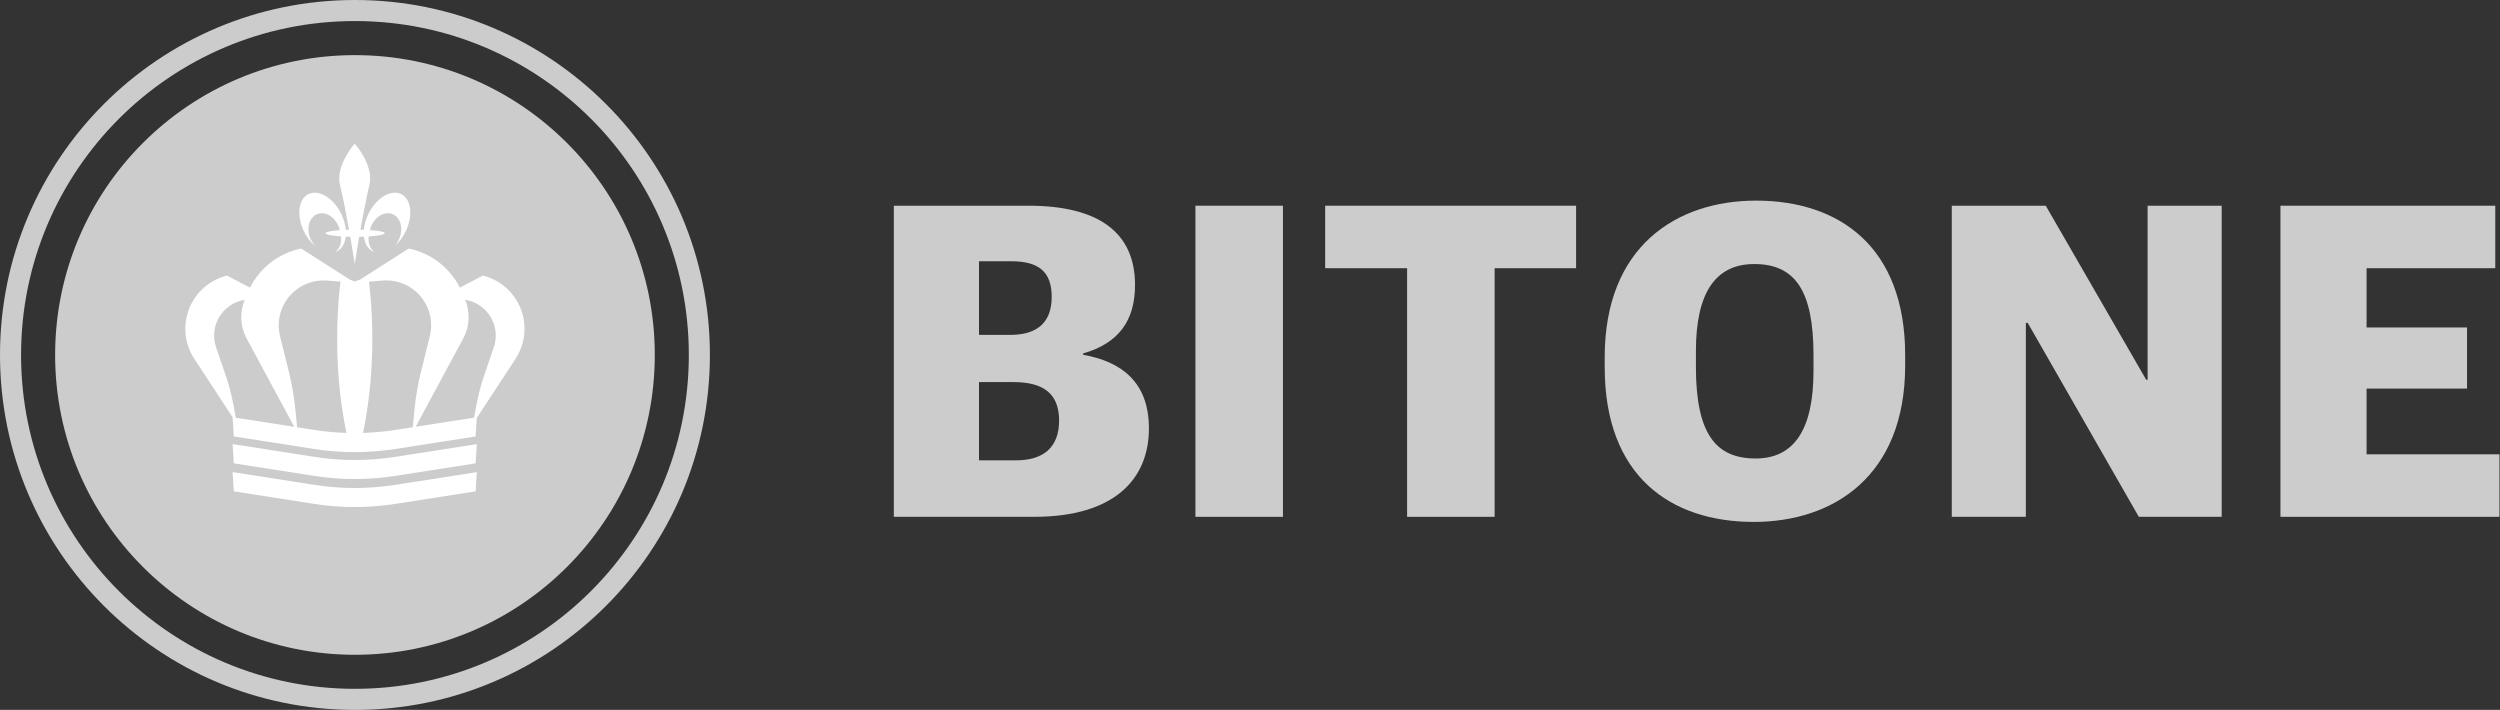
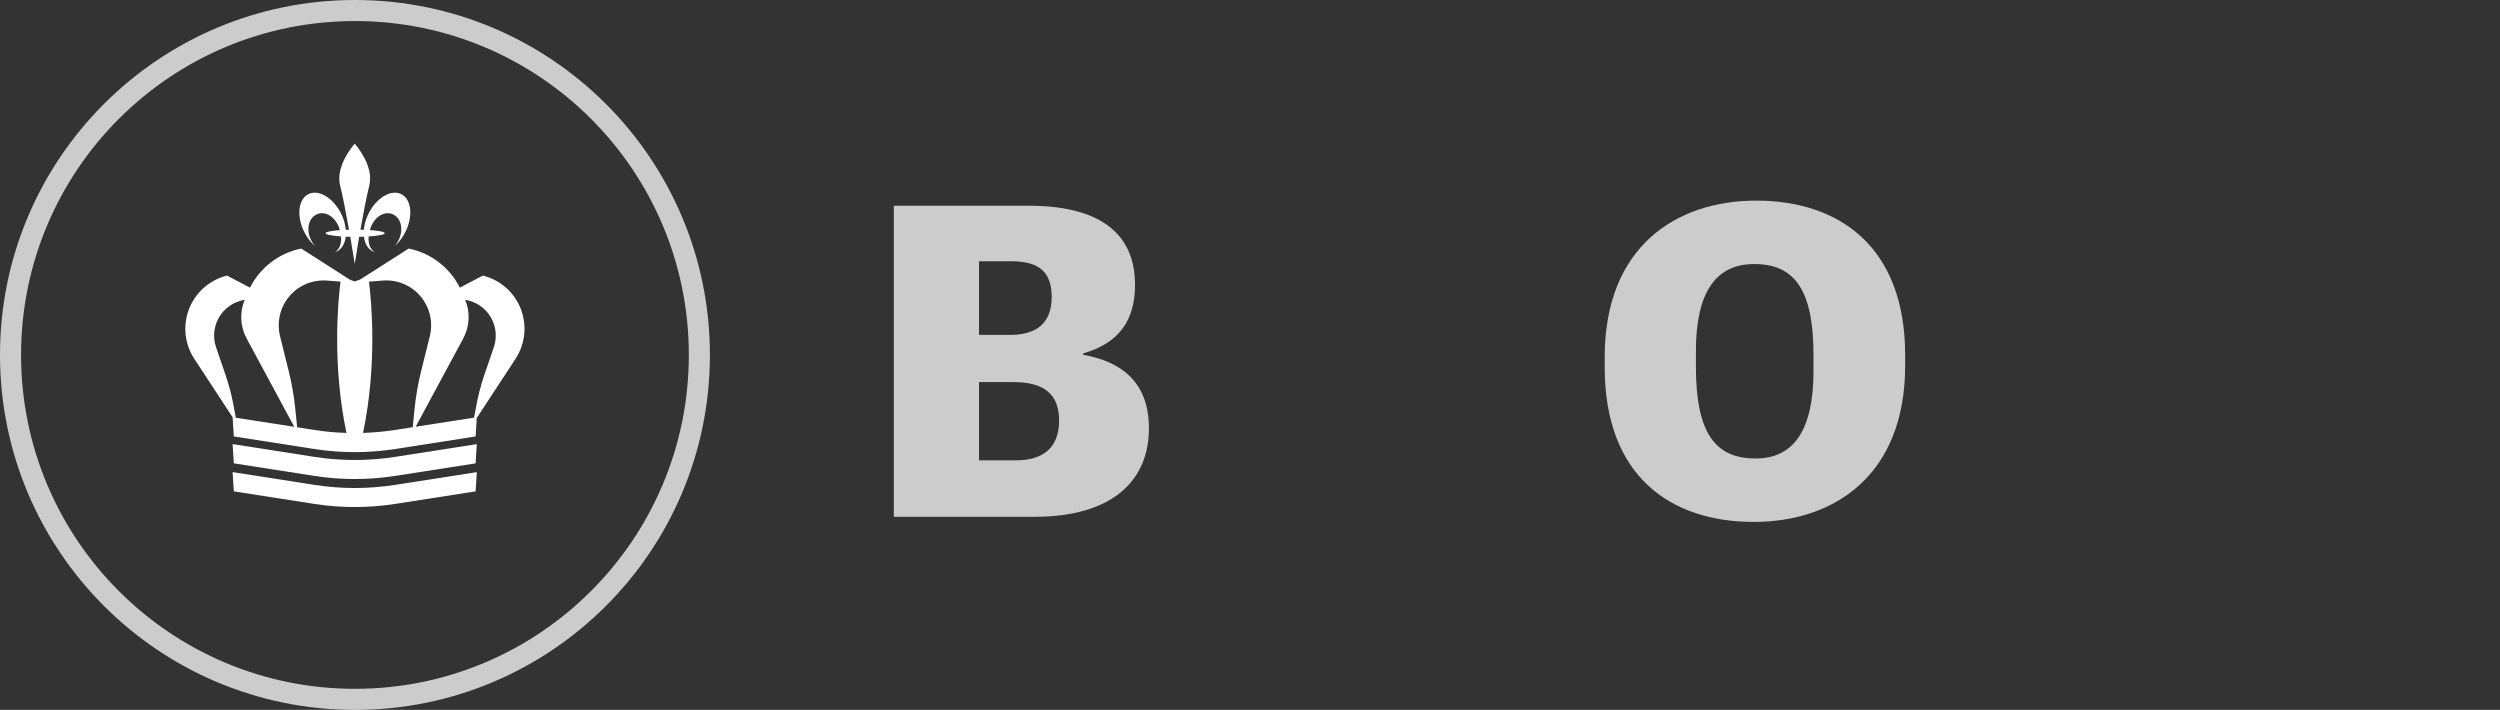
<svg xmlns="http://www.w3.org/2000/svg" width="162" height="46" viewBox="0 0 162 46" fill="none">
  <rect x="0" y="0" width="162" height="46" fill="#333333" stroke="none" />
  <path d="M63.44 21.7V16.93H65.54C67.25 16.93 68.15 17.56 68.15 19.24C68.15 21.04 67.04 21.7 65.48 21.7H63.44ZM63.44 29.83V24.76H65.69C67.61 24.76 68.63 25.51 68.63 27.25C68.63 29.02 67.58 29.83 65.84 29.83H63.44ZM57.92 33.49H67.01C72.23 33.49 74.45 31.03 74.45 27.76C74.45 24.79 72.71 23.44 70.19 22.99V22.9C72.5 22.24 73.55 20.77 73.55 18.46C73.55 15.04 71.15 13.33 66.65 13.33H57.92V33.49Z" fill="#CCCCCC" />
-   <path d="M77.464 33.49H83.134V13.33H77.464V33.49Z" fill="#CCCCCC" />
-   <path d="M91.181 33.49H96.851V17.38H102.131V13.33H85.871V17.38H91.181V33.49Z" fill="#CCCCCC" />
  <path d="M113.765 29.71C111.185 29.71 109.895 28.12 109.895 23.77V22.75C109.895 18.94 111.185 17.11 113.675 17.11C116.315 17.11 117.515 18.82 117.515 23.02V24.04C117.515 27.88 116.225 29.71 113.765 29.71ZM113.645 33.82C118.805 33.82 123.455 30.85 123.455 23.68V23.02C123.455 15.97 119.165 13 113.795 13C108.635 13 103.985 15.97 103.985 23.14V23.8C103.985 30.85 108.245 33.82 113.645 33.82Z" fill="#CCCCCC" />
-   <path d="M126.475 33.49H131.275V20.92H131.395L138.595 33.49H143.965V13.33H139.165V24.61H139.075L132.565 13.33H126.475V33.49Z" fill="#CCCCCC" />
-   <path d="M147.773 33.49H161.964V29.44H153.354V25.18H159.864V21.22H153.354V17.38H161.693V13.33H147.773V33.49Z" fill="#CCCCCC" />
  <g clip-path="url(#clip0_165_357)">
    <path d="M23.001 0C10.297 0 0 10.297 0 23.001C0 35.704 10.297 46.002 23.001 46.002C35.704 46.002 46.002 35.704 46.002 23.001C46.002 10.297 35.703 0 23.001 0ZM23.001 44.636C11.051 44.636 1.365 34.95 1.365 23.001C1.365 11.051 11.051 1.364 23.001 1.364C34.95 1.364 44.636 11.05 44.636 22.999C44.636 34.949 34.95 44.635 23.001 44.635V44.636Z" fill="#CCCCCC" />
-     <path d="M23.001 42.43C33.731 42.43 42.43 33.731 42.43 23.001C42.43 12.27 33.731 3.572 23.001 3.572C12.27 3.572 3.572 12.27 3.572 23.001C3.572 33.731 12.27 42.43 23.001 42.43Z" fill="#CCCCCC" />
    <path d="M20.359 31.418L15.071 30.592L15.153 31.84L20.358 32.652C22.098 32.924 23.871 32.924 25.612 32.652L30.821 31.84L30.898 30.594L25.61 31.419C23.87 31.691 22.097 31.691 20.356 31.419L20.359 31.418Z" fill="white" />
    <path d="M20.359 29.603L15.071 28.777L15.153 30.025L20.358 30.837C22.098 31.109 23.871 31.109 25.612 30.837L30.821 30.025L30.898 28.779L25.61 29.604C23.87 29.876 22.097 29.876 20.356 29.604L20.359 29.603Z" fill="white" />
    <path d="M20.433 15.959C20.315 15.831 20.212 15.678 20.134 15.507C19.822 14.822 20.014 14.092 20.563 13.872C21.112 13.654 21.742 14.087 21.978 14.769C21.995 14.817 22.005 14.865 22.02 14.911C21.468 14.952 21.097 15.028 21.097 15.112C21.097 15.197 21.502 15.279 22.098 15.32C22.139 15.765 22.014 16.129 21.718 16.332C21.735 16.326 21.752 16.323 21.768 16.316C22.132 16.172 22.349 15.803 22.404 15.336C22.499 15.341 22.598 15.344 22.698 15.345C22.868 16.333 22.986 17.102 22.986 17.102C22.986 17.102 23.106 16.333 23.274 15.345C23.381 15.344 23.484 15.341 23.583 15.336C23.638 15.803 23.857 16.17 24.219 16.314C24.235 16.32 24.253 16.324 24.268 16.33C23.974 16.128 23.849 15.765 23.889 15.322C24.506 15.282 24.928 15.204 24.928 15.112C24.928 15.02 24.542 14.949 23.97 14.908C23.983 14.862 23.995 14.815 24.011 14.769C24.247 14.086 24.877 13.652 25.426 13.872C25.974 14.092 26.166 14.822 25.855 15.507C25.776 15.678 25.674 15.831 25.555 15.959C25.855 15.706 26.126 15.354 26.319 14.929C26.794 13.888 26.622 12.823 25.935 12.55C25.25 12.277 24.308 12.898 23.835 13.939C23.688 14.261 23.603 14.585 23.577 14.888C23.506 14.885 23.432 14.883 23.356 14.882C23.531 13.894 23.742 12.783 23.932 12.015C24.257 10.712 22.985 9.312 22.985 9.312C22.985 9.312 21.714 10.712 22.037 12.015C22.228 12.783 22.44 13.895 22.615 14.883C22.544 14.885 22.475 14.888 22.408 14.891C22.382 14.588 22.298 14.262 22.149 13.939C21.675 12.898 20.735 12.277 20.049 12.55C19.364 12.824 19.192 13.889 19.665 14.929C19.858 15.354 20.129 15.706 20.429 15.959H20.433Z" fill="white" />
    <path d="M33.821 20.221C33.461 19.1 32.569 18.23 31.439 17.898L31.294 17.855L29.798 18.639C29.143 17.336 27.923 16.397 26.482 16.106L23.346 18.109C23.157 18.174 22.988 18.24 22.988 18.24C22.988 18.24 22.848 18.186 22.68 18.126L19.518 16.106C18.077 16.397 16.857 17.336 16.202 18.639L14.706 17.855L14.56 17.898C13.431 18.23 12.539 19.1 12.179 20.221C11.852 21.241 12.003 22.356 12.591 23.252L15.071 27.035L15.153 28.282L20.358 29.095C22.098 29.367 23.871 29.367 25.612 29.095L30.821 28.282L30.895 27.082L33.406 23.254C33.994 22.357 34.145 21.244 33.818 20.222L33.821 20.221ZM15.281 27.067L15.117 26.192C14.997 25.559 14.833 24.935 14.624 24.325L14 22.498C13.788 21.877 13.846 21.196 14.162 20.619C14.514 19.975 15.144 19.541 15.857 19.43C15.518 20.239 15.563 21.159 15.981 21.932L19.067 27.658L15.282 27.069L15.281 27.067ZM20.359 27.859L19.254 27.687L19.137 26.512C19.055 25.69 18.914 24.875 18.714 24.073L18.145 21.781C17.949 20.989 18.094 20.151 18.546 19.471C19.129 18.592 20.145 18.099 21.197 18.181L22.065 18.25C21.906 19.509 21.518 23.594 22.449 28.054C21.75 28.032 21.052 27.968 20.359 27.86V27.859ZM26.746 27.683L25.613 27.859C24.922 27.966 24.225 28.031 23.526 28.052C24.456 23.594 24.069 19.512 23.91 18.25L24.801 18.18C25.853 18.097 26.868 18.59 27.453 19.47C27.904 20.149 28.05 20.988 27.853 21.779L27.284 24.072C27.085 24.874 26.944 25.689 26.862 26.511L26.746 27.681V27.683ZM32 22.498L31.375 24.325C31.167 24.935 31.003 25.559 30.884 26.192L30.719 27.063L26.936 27.652L30.019 21.931C30.435 21.158 30.48 20.238 30.143 19.429C30.856 19.539 31.486 19.975 31.838 20.618C32.153 21.194 32.212 21.875 32 22.497V22.498Z" fill="white" />
  </g>
  <defs>
    <clipPath id="clip0_165_357">
      <rect width="46" height="46" fill="white" />
    </clipPath>
  </defs>
</svg>